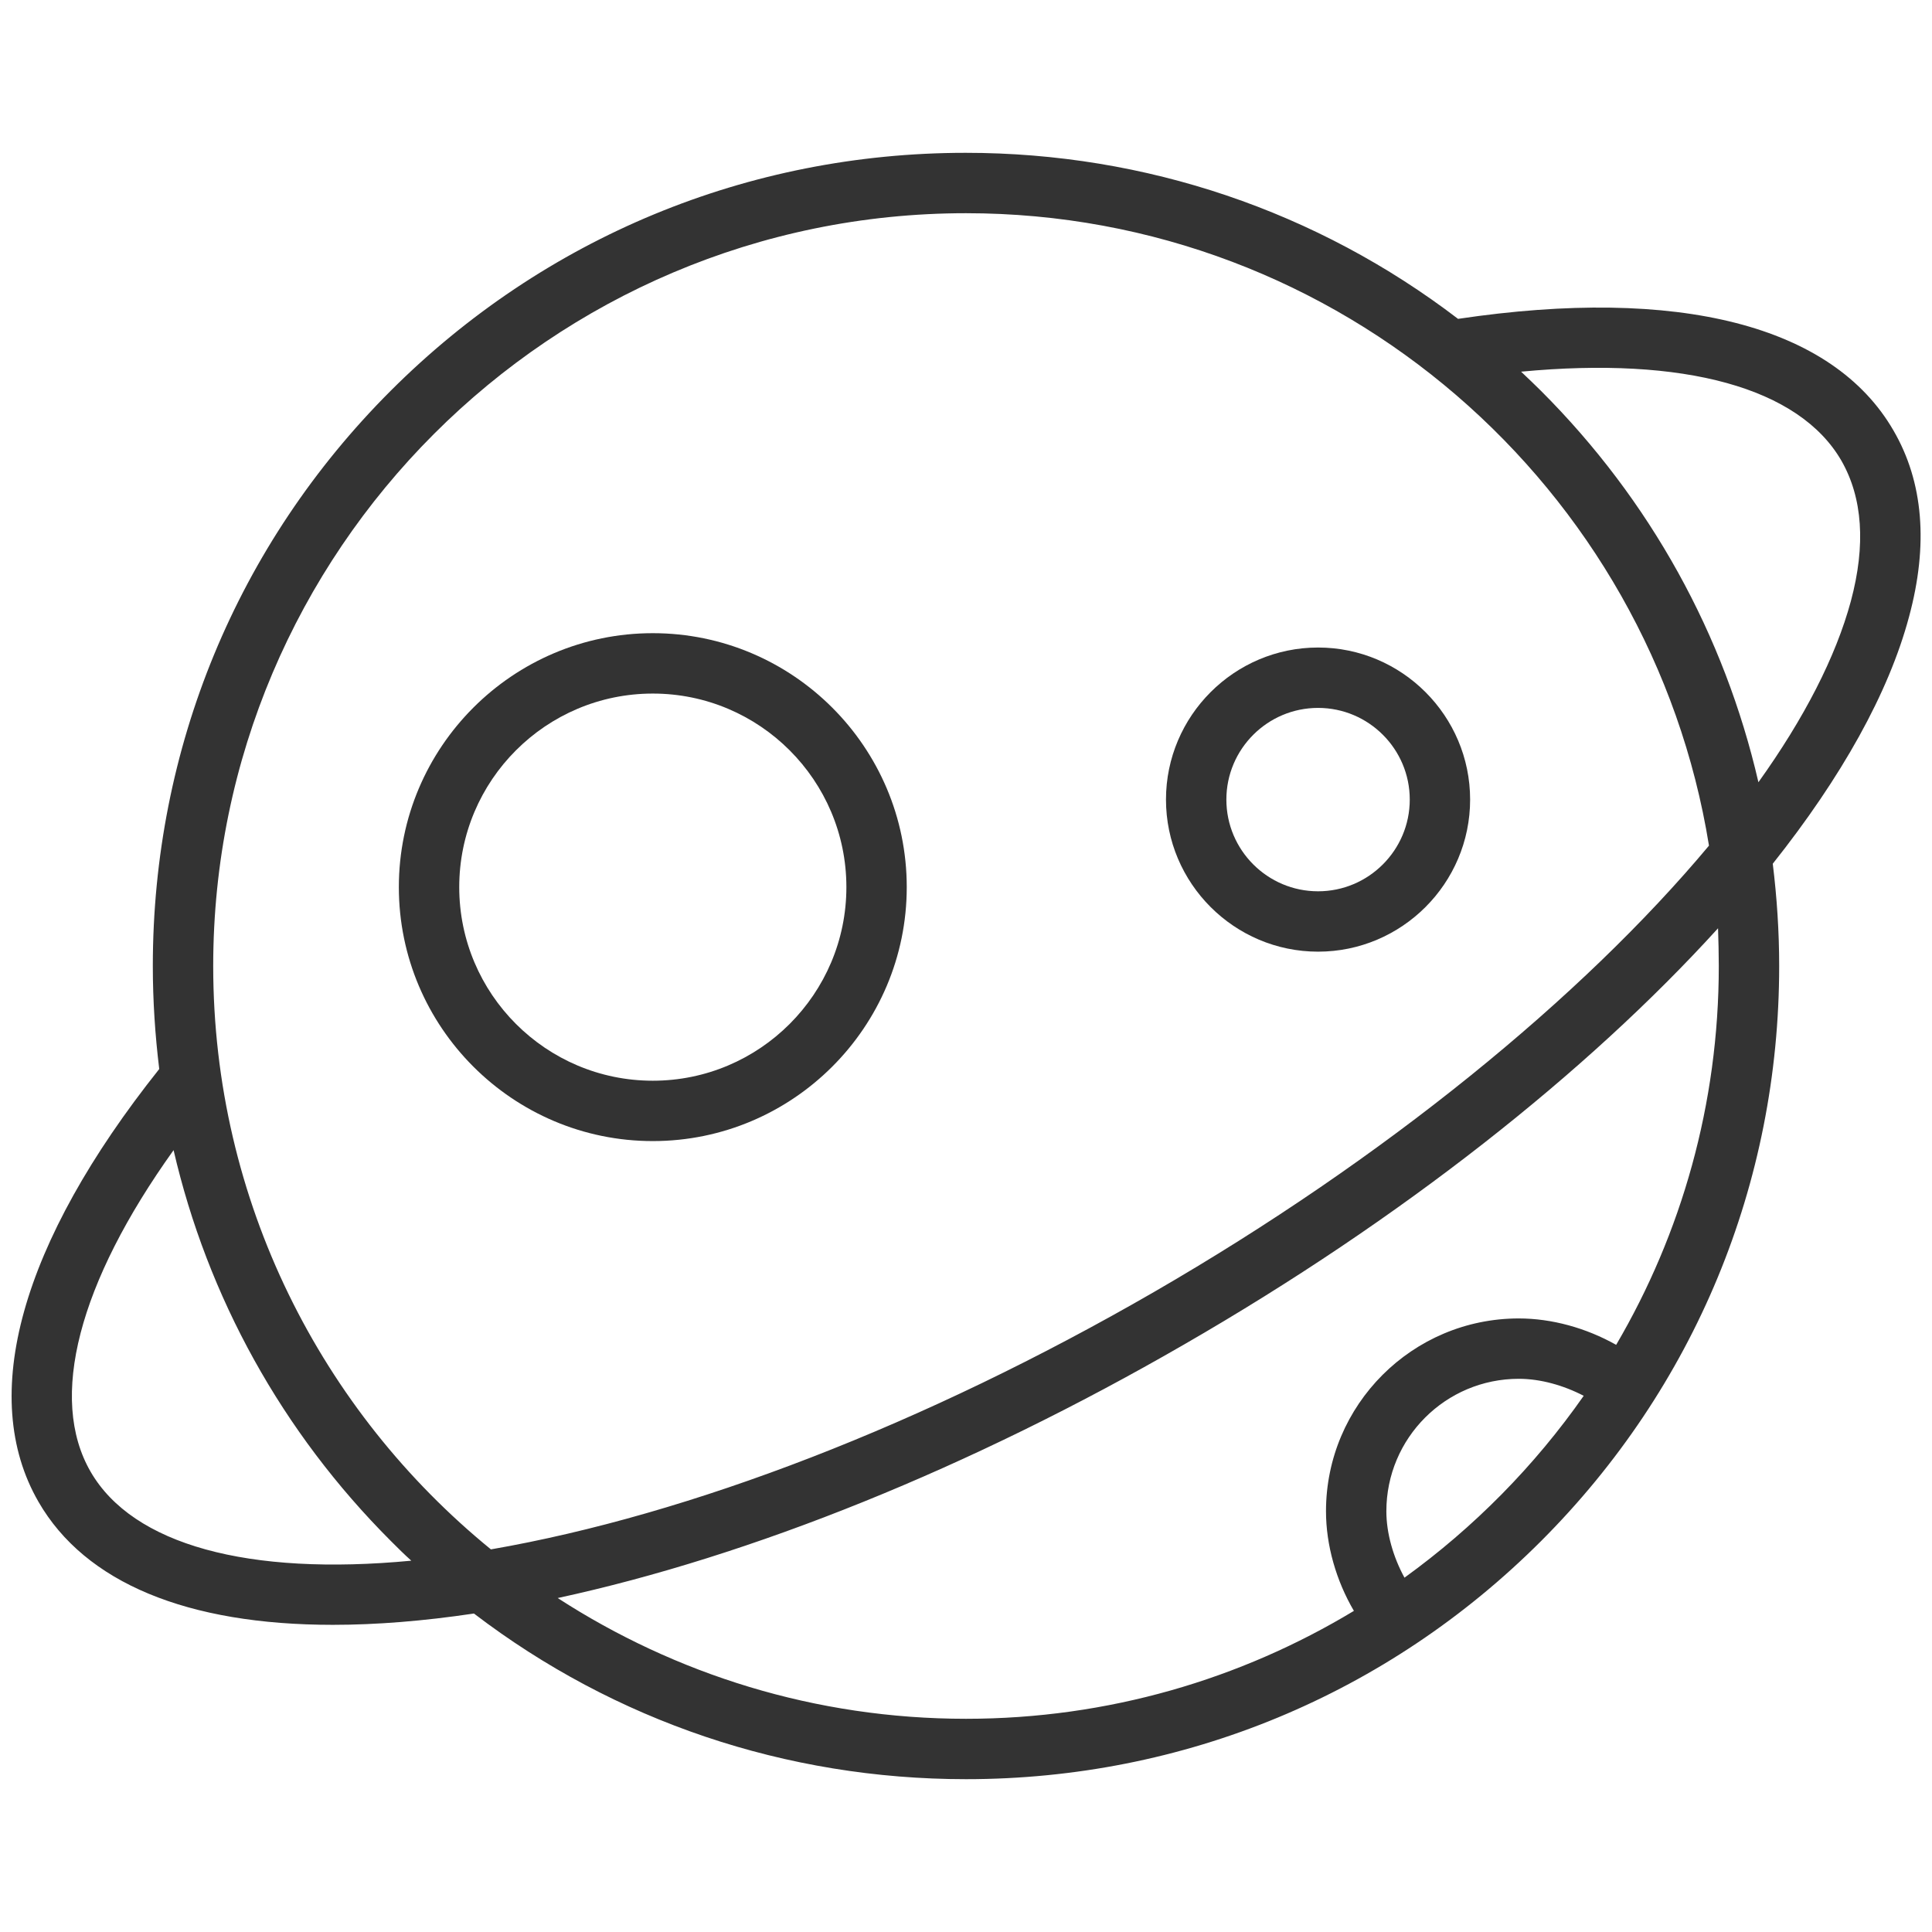
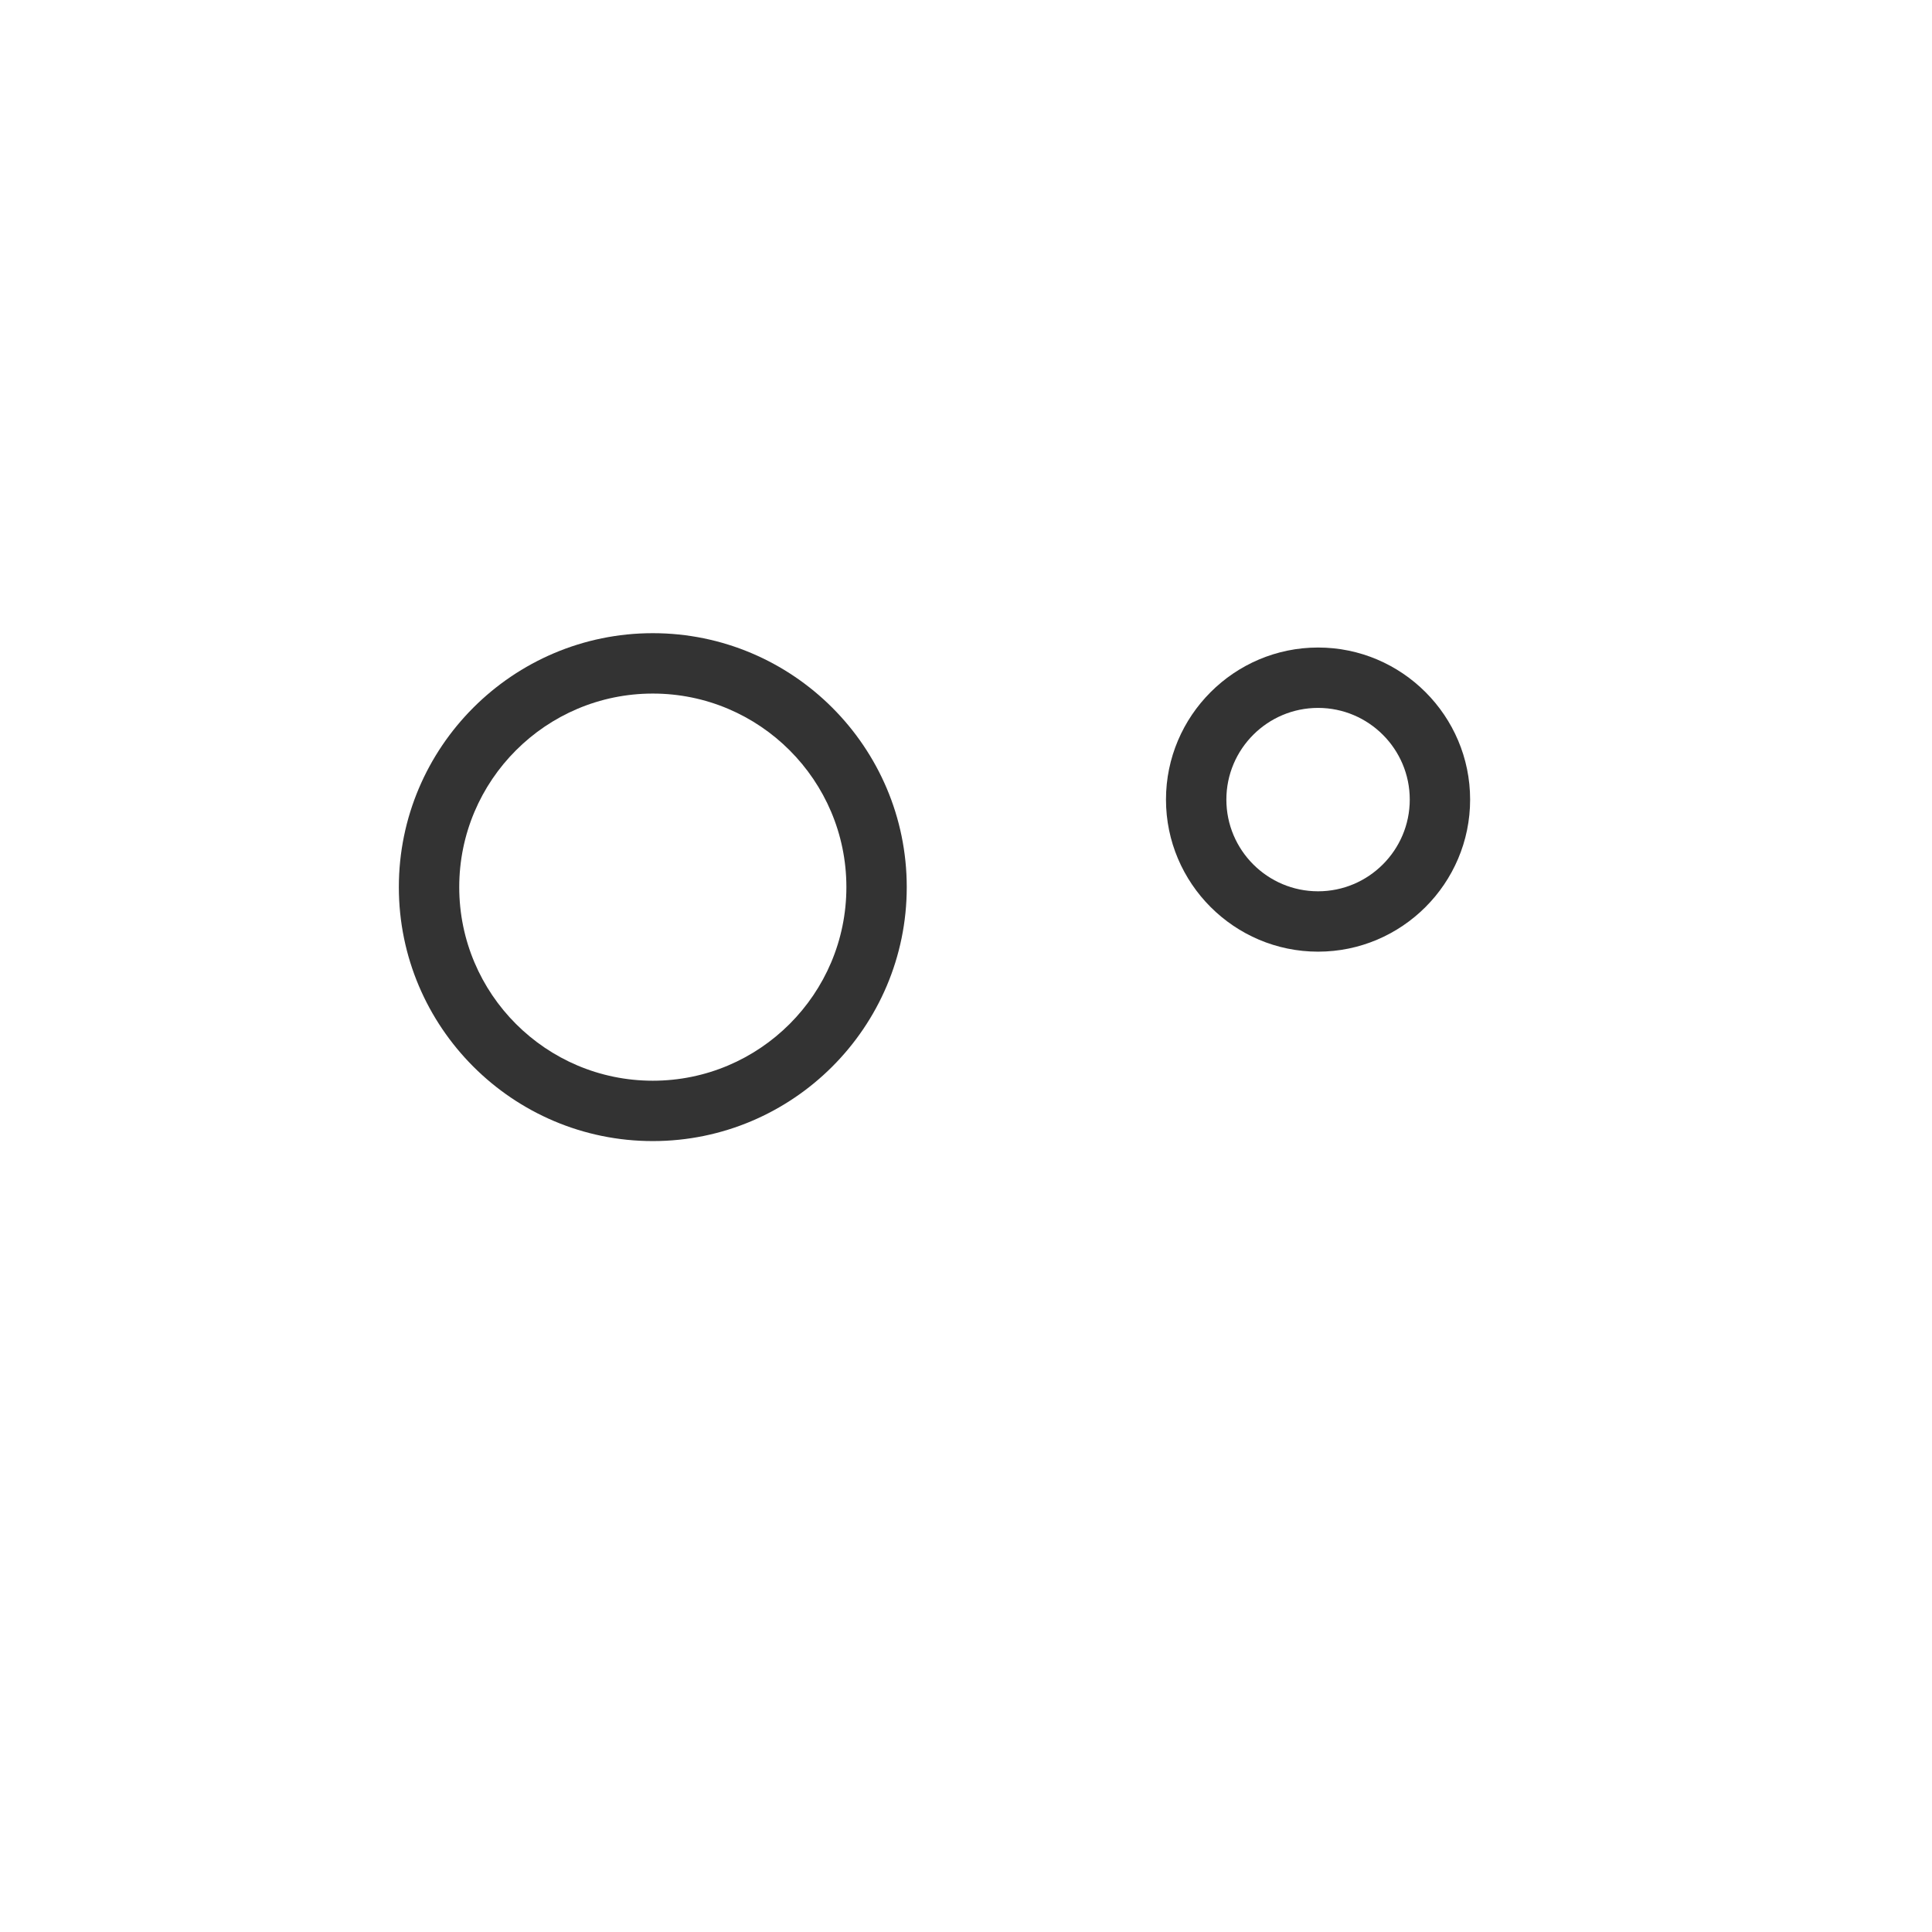
<svg xmlns="http://www.w3.org/2000/svg" width="90" height="90" viewBox="0 0 90 90" fill="none">
  <path d="M30.41 53.156C36.932 53.156 42.24 47.848 42.24 41.326C42.24 34.805 36.932 29.496 30.41 29.496C23.889 29.496 18.58 34.805 18.58 41.326C18.58 47.848 23.889 53.156 30.41 53.156ZM30.41 32.309C35.385 32.309 39.428 36.352 39.428 41.326C39.428 46.301 35.385 50.344 30.41 50.344C25.436 50.344 21.393 46.301 21.393 41.326C21.393 36.352 25.436 32.309 30.41 32.309Z" fill="#333333" />
  <path d="M61.401 44.332C65.303 44.332 68.484 41.15 68.484 37.248C68.484 33.346 65.303 30.164 61.401 30.164C57.498 30.164 54.316 33.346 54.316 37.248C54.316 41.15 57.498 44.332 61.401 44.332ZM61.401 32.977C63.756 32.977 65.672 34.892 65.672 37.248C65.672 39.603 63.756 41.52 61.401 41.52C59.045 41.52 57.129 39.603 57.129 37.248C57.129 34.892 59.045 32.977 61.401 32.977Z" fill="#333333" />
-   <path d="M88.207 20.057C85.377 15.152 78.188 13.324 67.922 14.854C61.365 9.844 53.385 7.119 44.983 7.119C34.858 7.119 25.348 11.057 18.193 18.211C11.039 25.365 7.119 34.875 7.119 45C7.119 46.617 7.225 48.217 7.418 49.799C0.967 57.902 -1.037 65.057 1.793 69.961C3.973 73.74 8.736 75.691 15.504 75.691C17.526 75.691 19.723 75.516 22.078 75.164C28.635 80.174 36.615 82.881 45 82.881C55.125 82.881 64.635 78.943 71.789 71.789C78.943 64.635 82.881 55.125 82.881 45C82.881 43.4 82.775 41.801 82.582 40.236C85.781 36.211 87.978 32.291 88.928 28.74C89.842 25.365 89.596 22.447 88.207 20.057ZM45 9.932C62.438 9.932 76.922 22.711 79.611 39.393C73.688 46.477 64.494 53.982 53.754 60.188C43.102 66.34 32.186 70.559 22.869 72.176C14.977 65.742 9.932 55.951 9.932 45C9.932 25.664 25.664 9.932 45 9.932ZM4.219 68.555C2.25 65.144 3.656 59.766 8.086 53.578C9.668 60.416 13.131 66.709 18.211 71.789C18.527 72.105 18.826 72.404 19.16 72.703C11.566 73.424 6.188 71.965 4.219 68.555ZM65.426 73.494C64.898 72.527 64.582 71.42 64.582 70.4C64.582 66.99 67.342 64.23 70.752 64.23C71.754 64.23 72.826 64.529 73.775 65.022C71.49 68.291 68.66 71.156 65.426 73.494ZM80.068 45C80.068 51.434 78.328 57.463 75.287 62.648C73.881 61.857 72.281 61.418 70.752 61.418C65.795 61.418 61.77 65.443 61.77 70.4C61.77 71.982 62.244 73.635 63.07 75.041C57.797 78.223 51.609 80.068 45 80.068C37.986 80.068 31.465 77.994 25.98 74.443C34.998 72.492 45.211 68.379 55.16 62.631C65.285 56.795 73.934 49.957 80.033 43.242C80.051 43.822 80.068 44.42 80.068 45ZM86.221 28.002C85.518 30.604 84.041 33.469 81.914 36.44C80.332 29.584 76.887 23.309 71.789 18.211C71.49 17.912 71.174 17.613 70.858 17.314C78.451 16.594 83.813 18.053 85.781 21.463C86.766 23.186 86.924 25.383 86.221 28.002Z" fill="#333333" />
</svg>